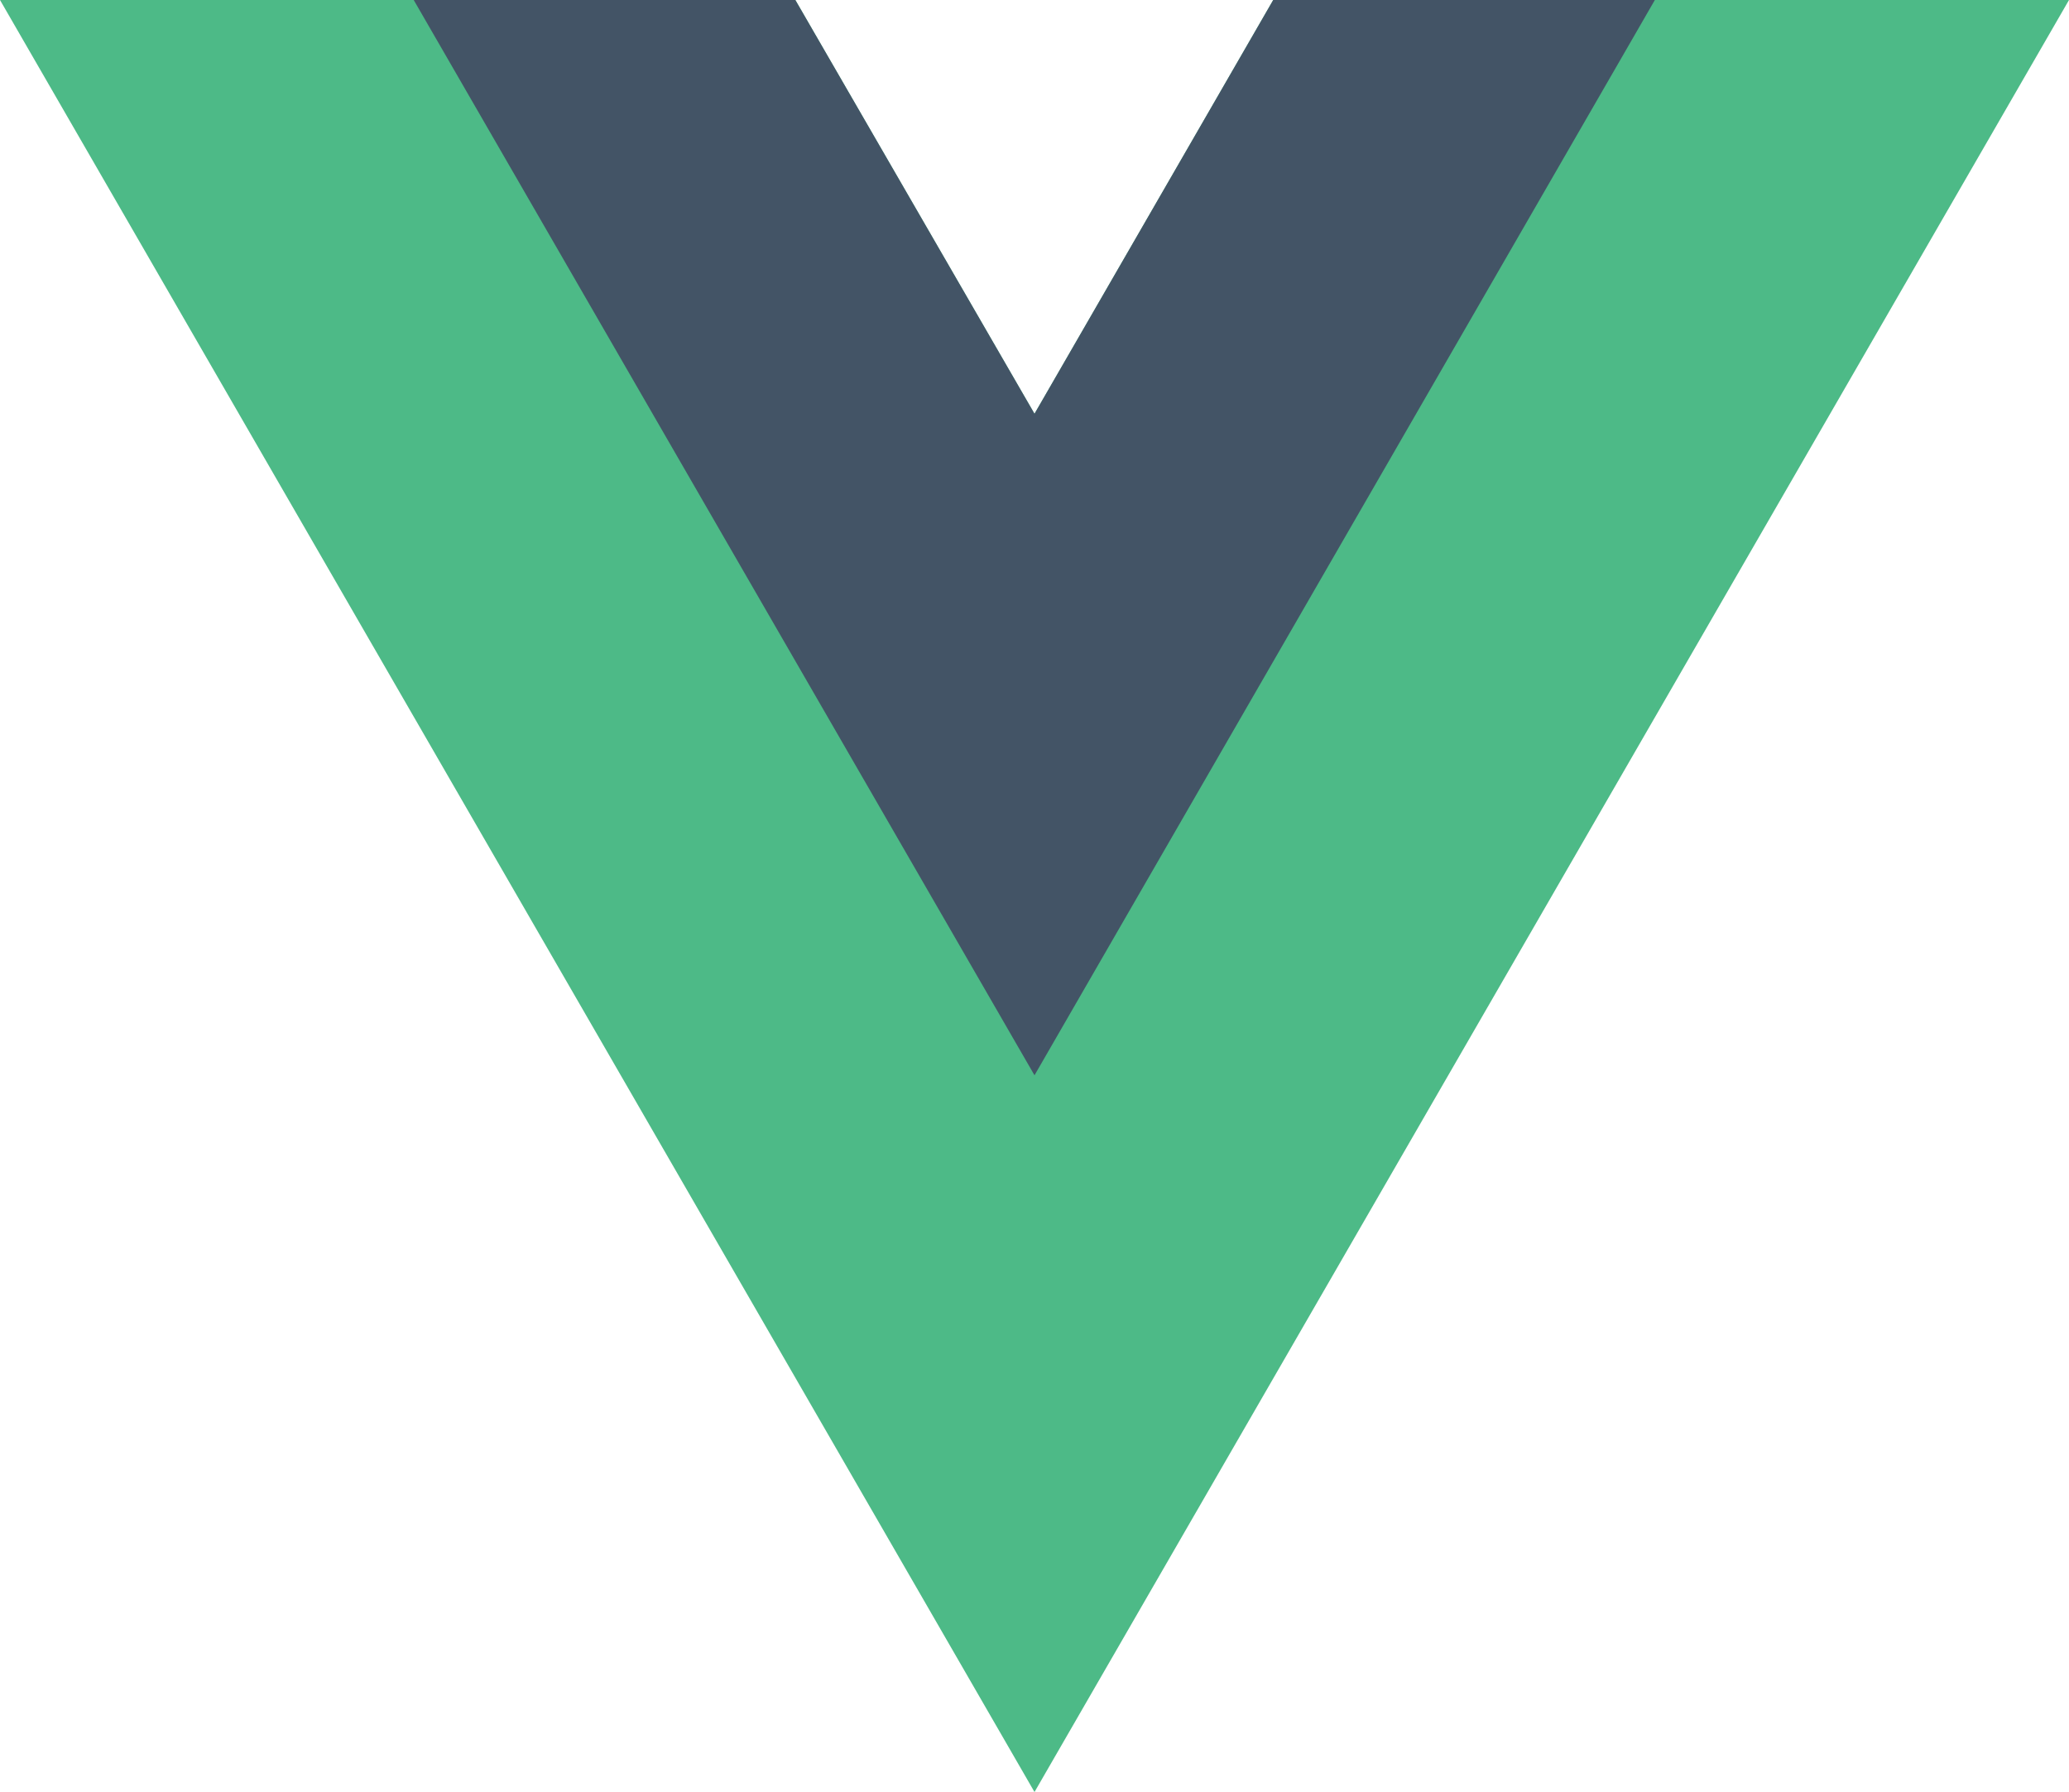
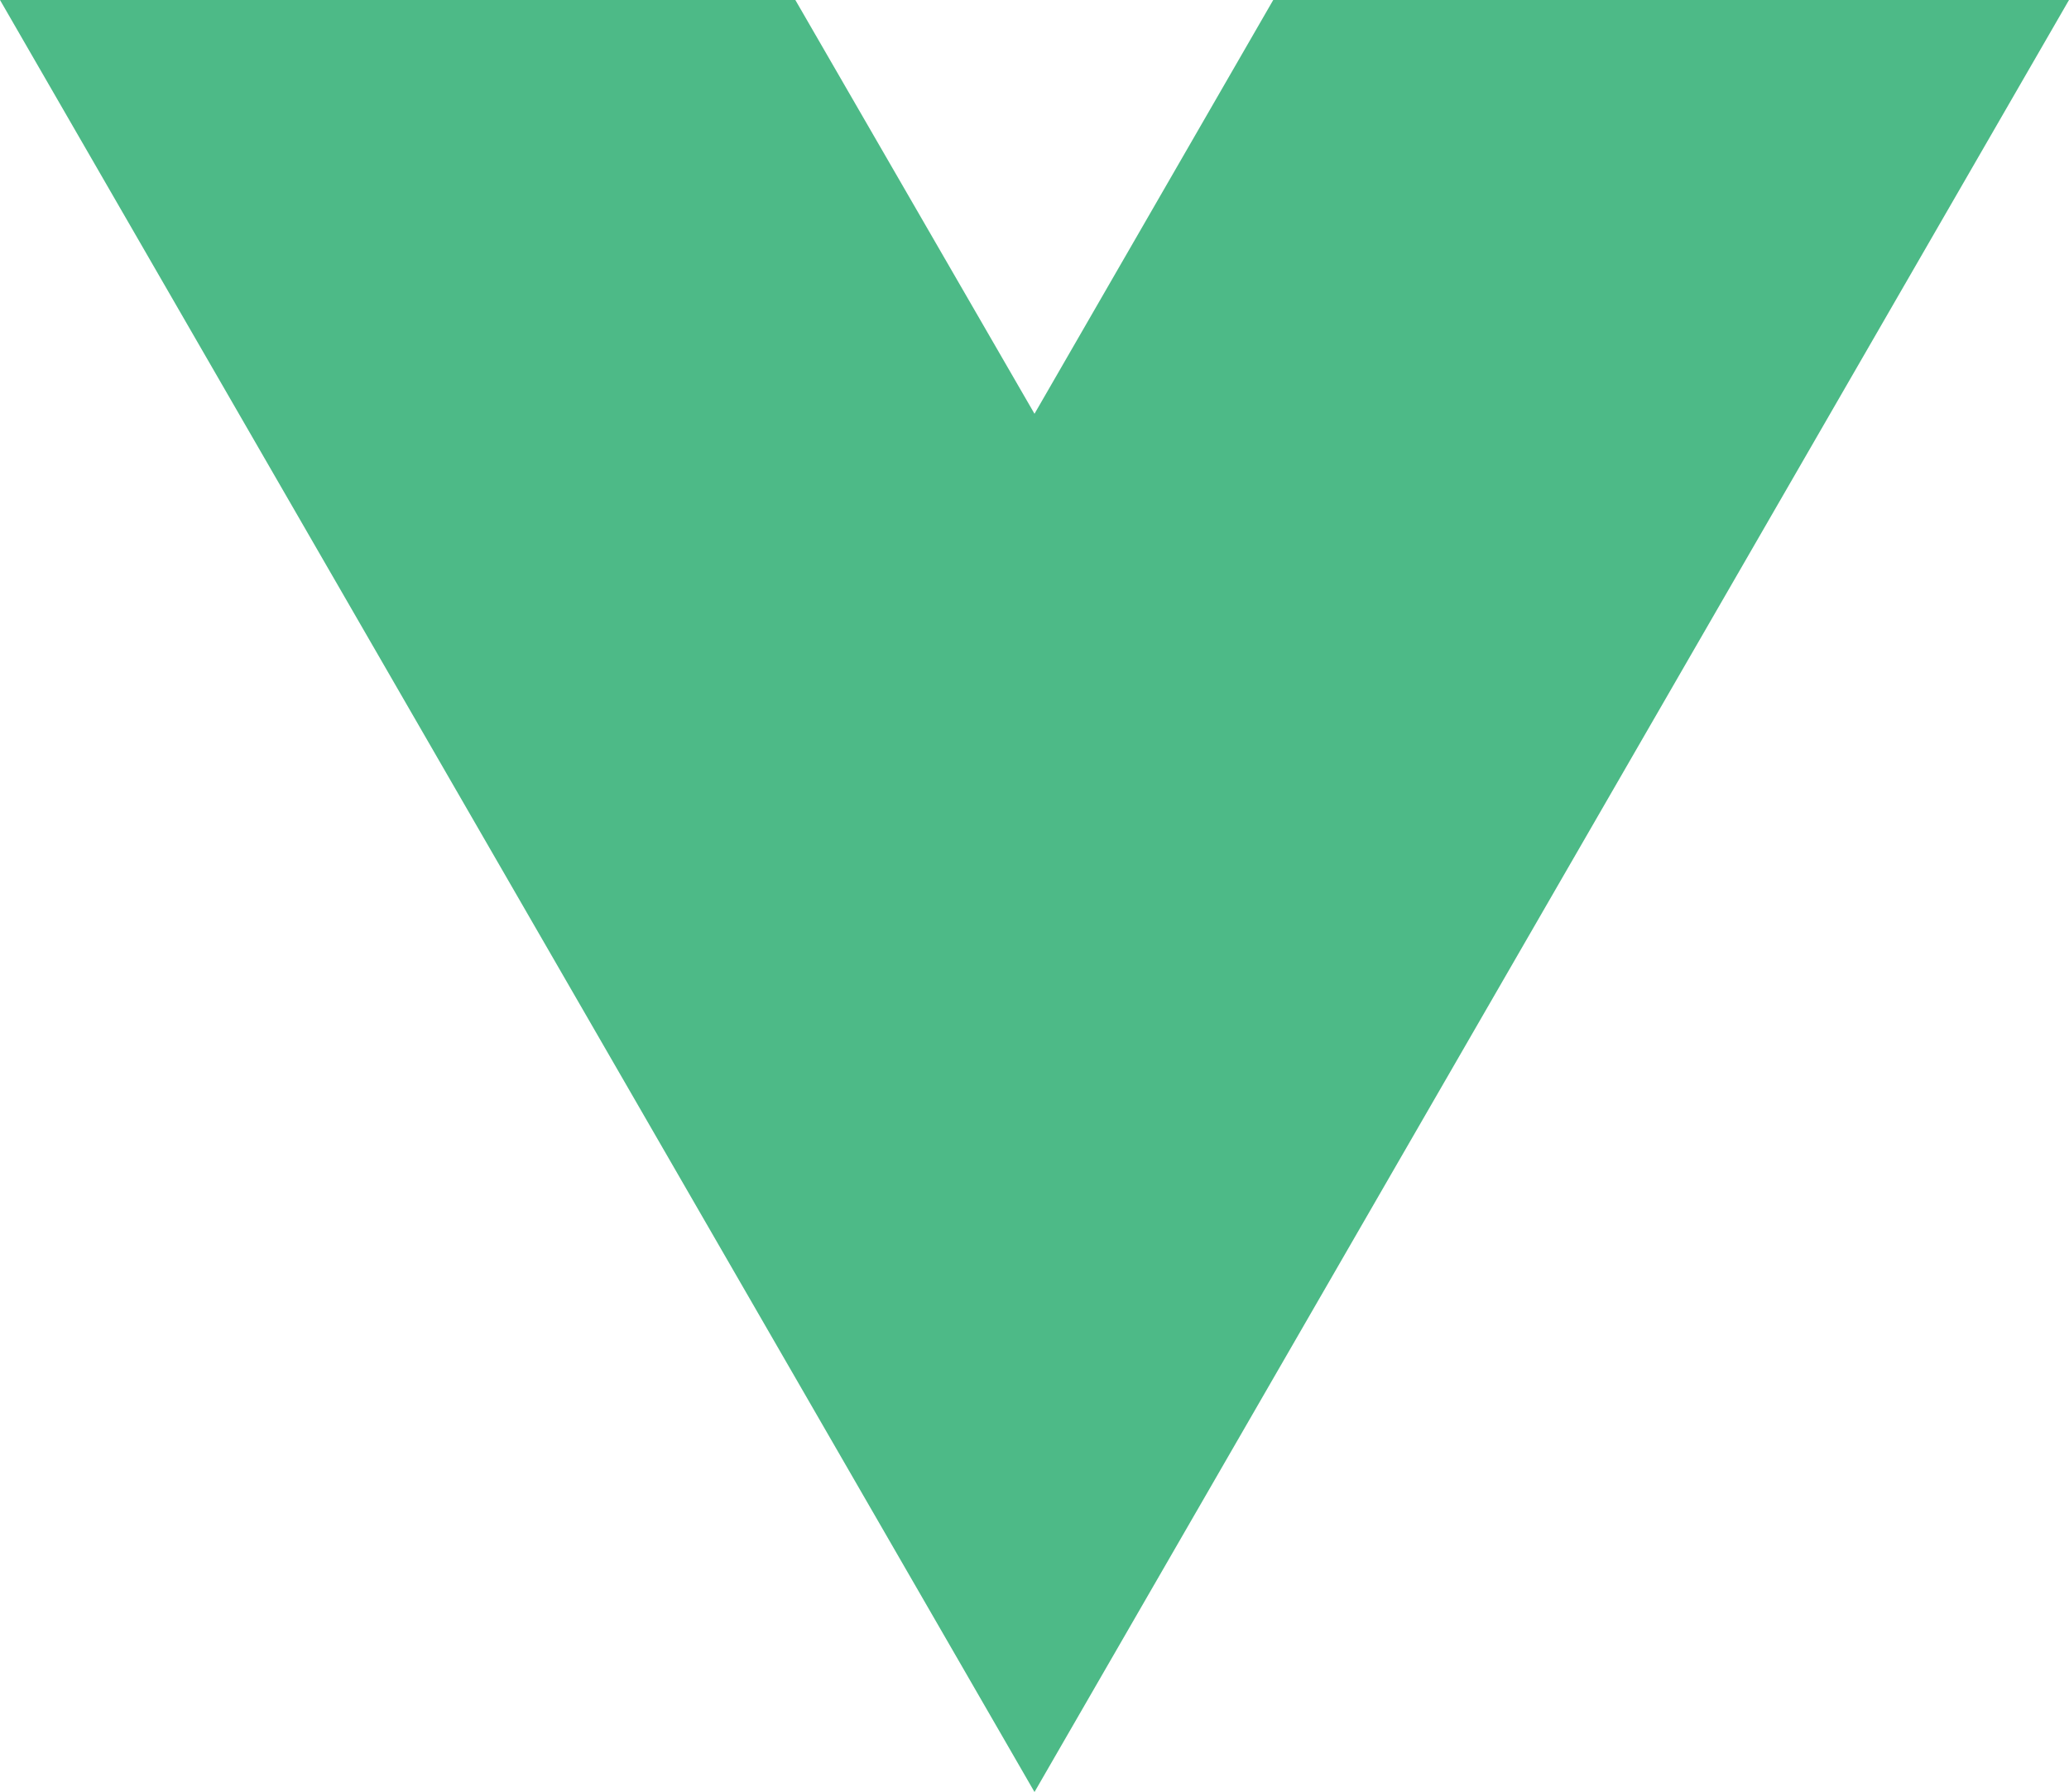
<svg xmlns="http://www.w3.org/2000/svg" width="48.36" height="41.88" viewBox="0 0 48.36 41.88">
  <defs>
    <style>.cls-1{fill:#4dba87;}.cls-2{fill:#435466;}</style>
  </defs>
  <g id="Layer_2" data-name="Layer 2">
    <g id="_1170px_grid" data-name="1170px grid">
      <path class="cls-1" d="M29.76,0,24.18,9.67,18.59,0H0L24.18,41.88,48.36,0Z" />
-       <path class="cls-2" d="M29.76,0,24.18,9.67,18.59,0H9.67L24.18,25.13,38.68,0Z" />
    </g>
  </g>
</svg>